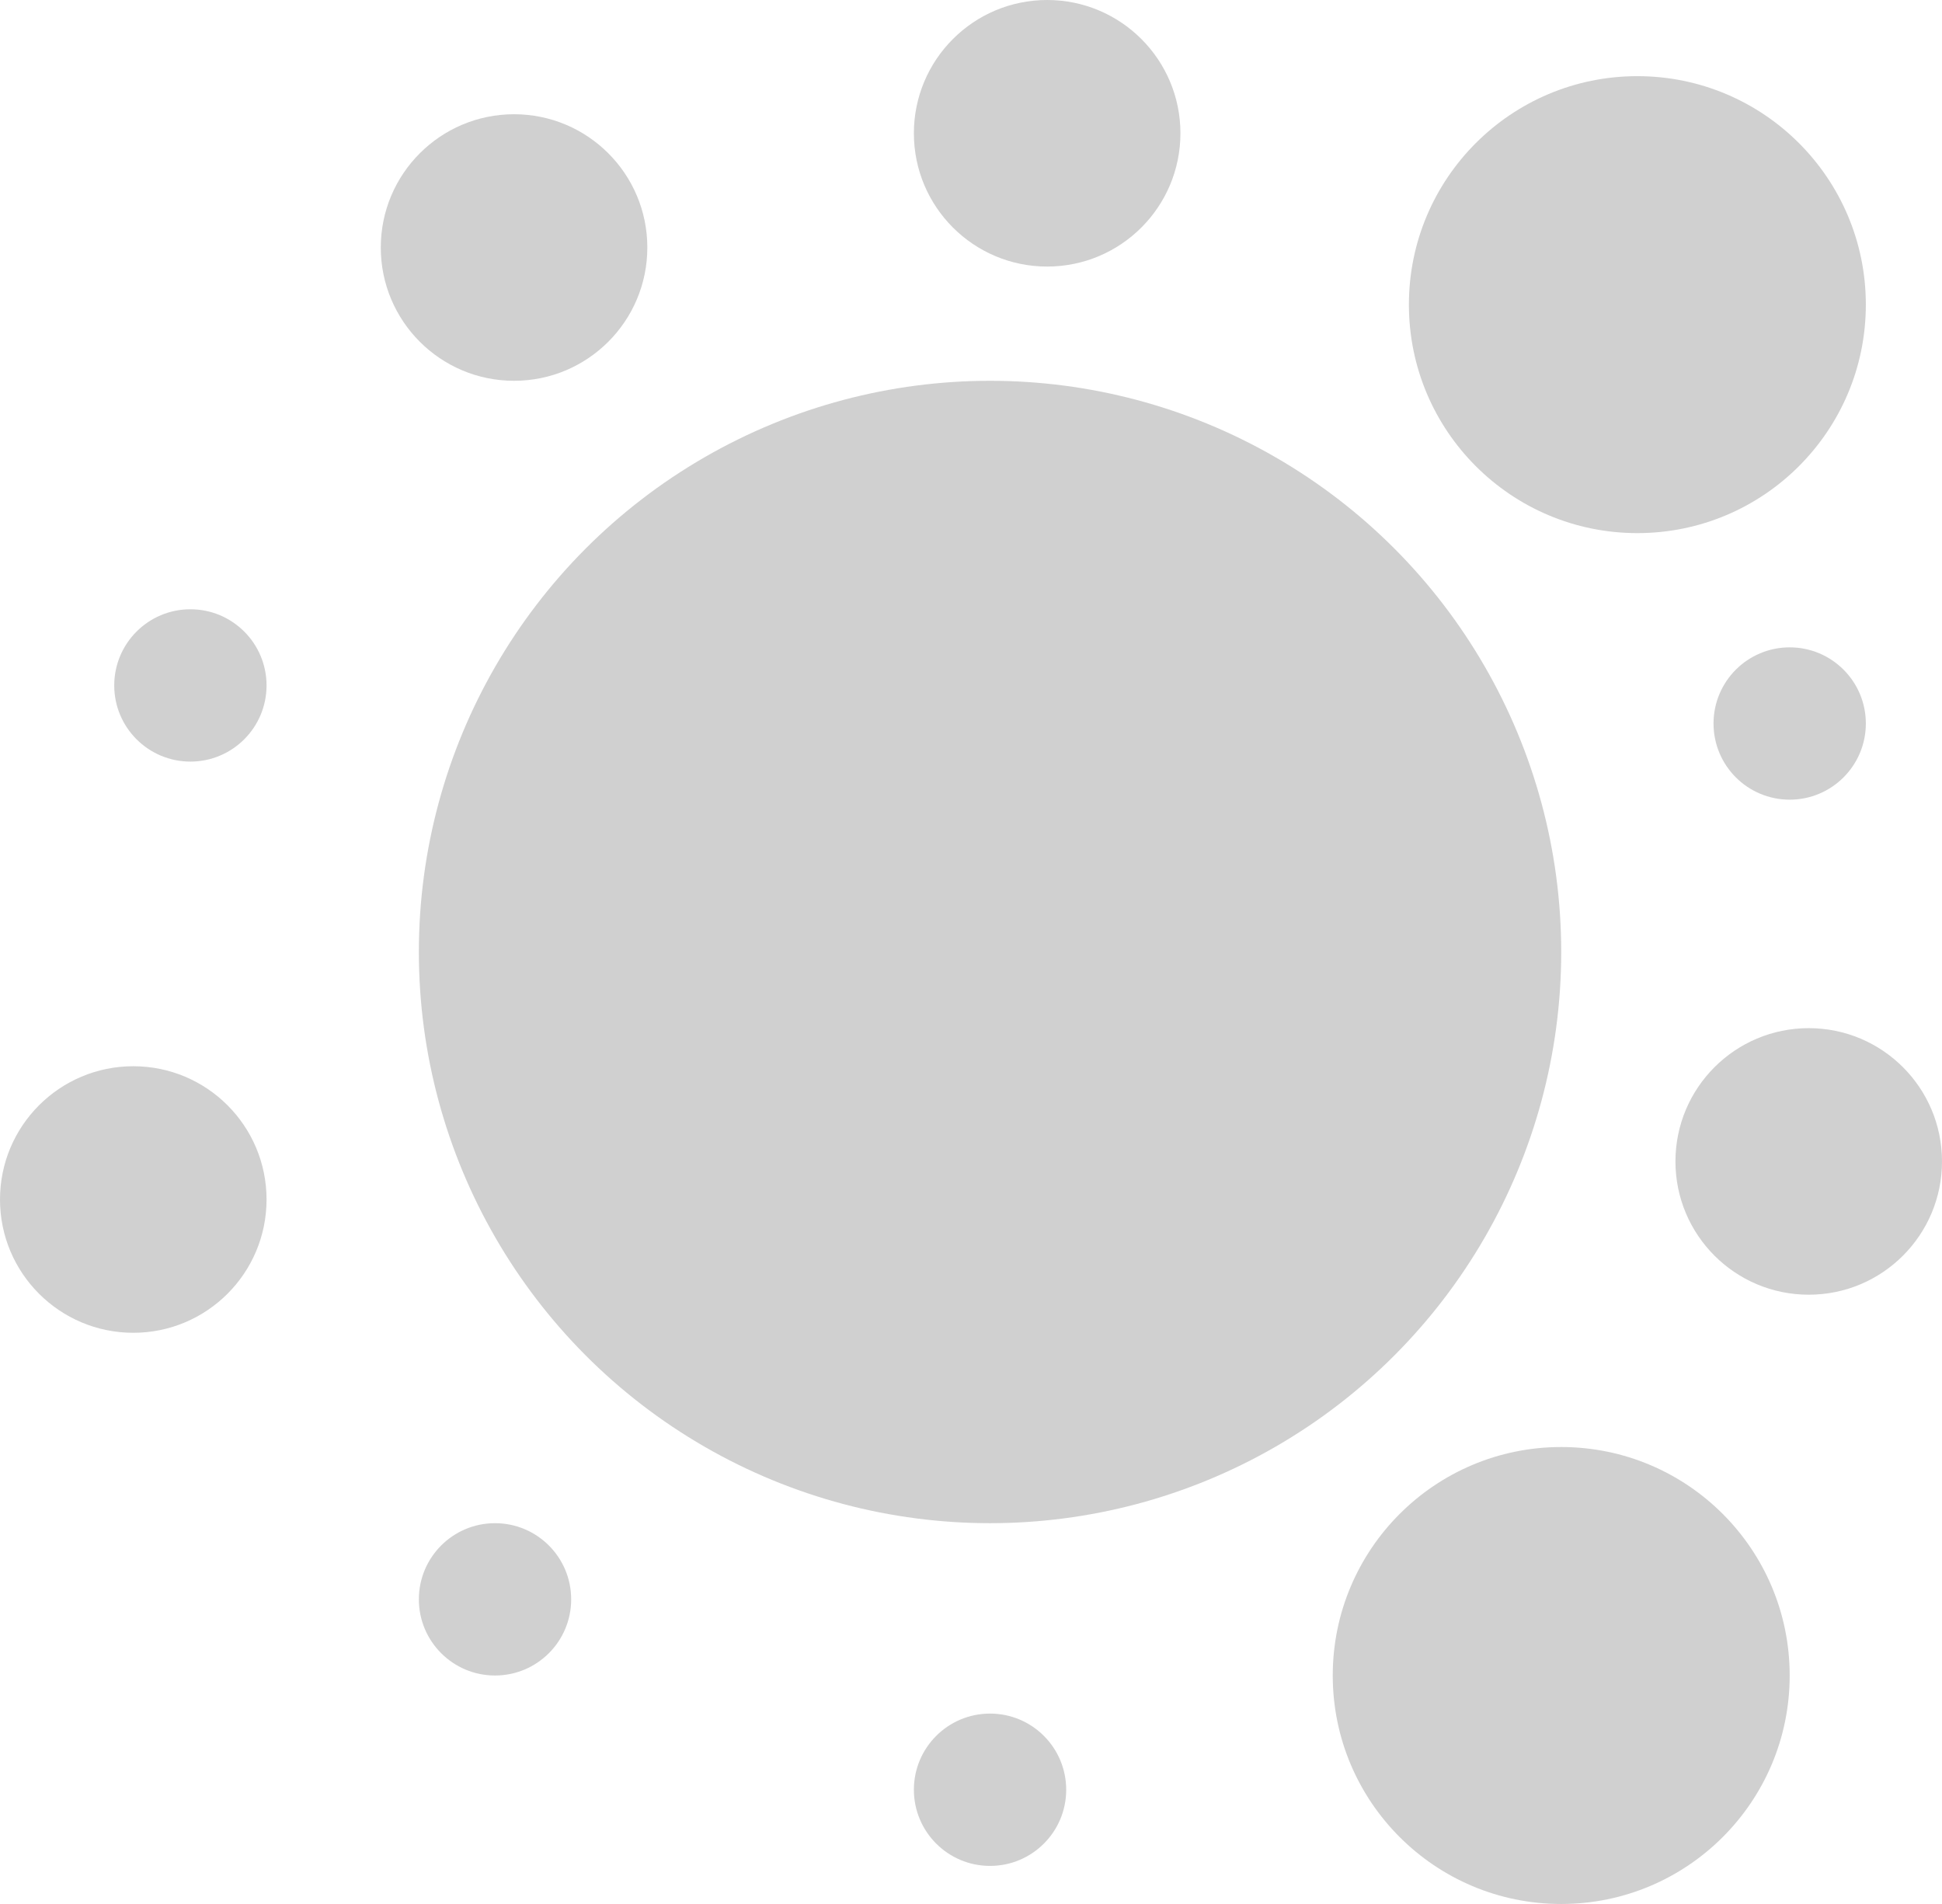
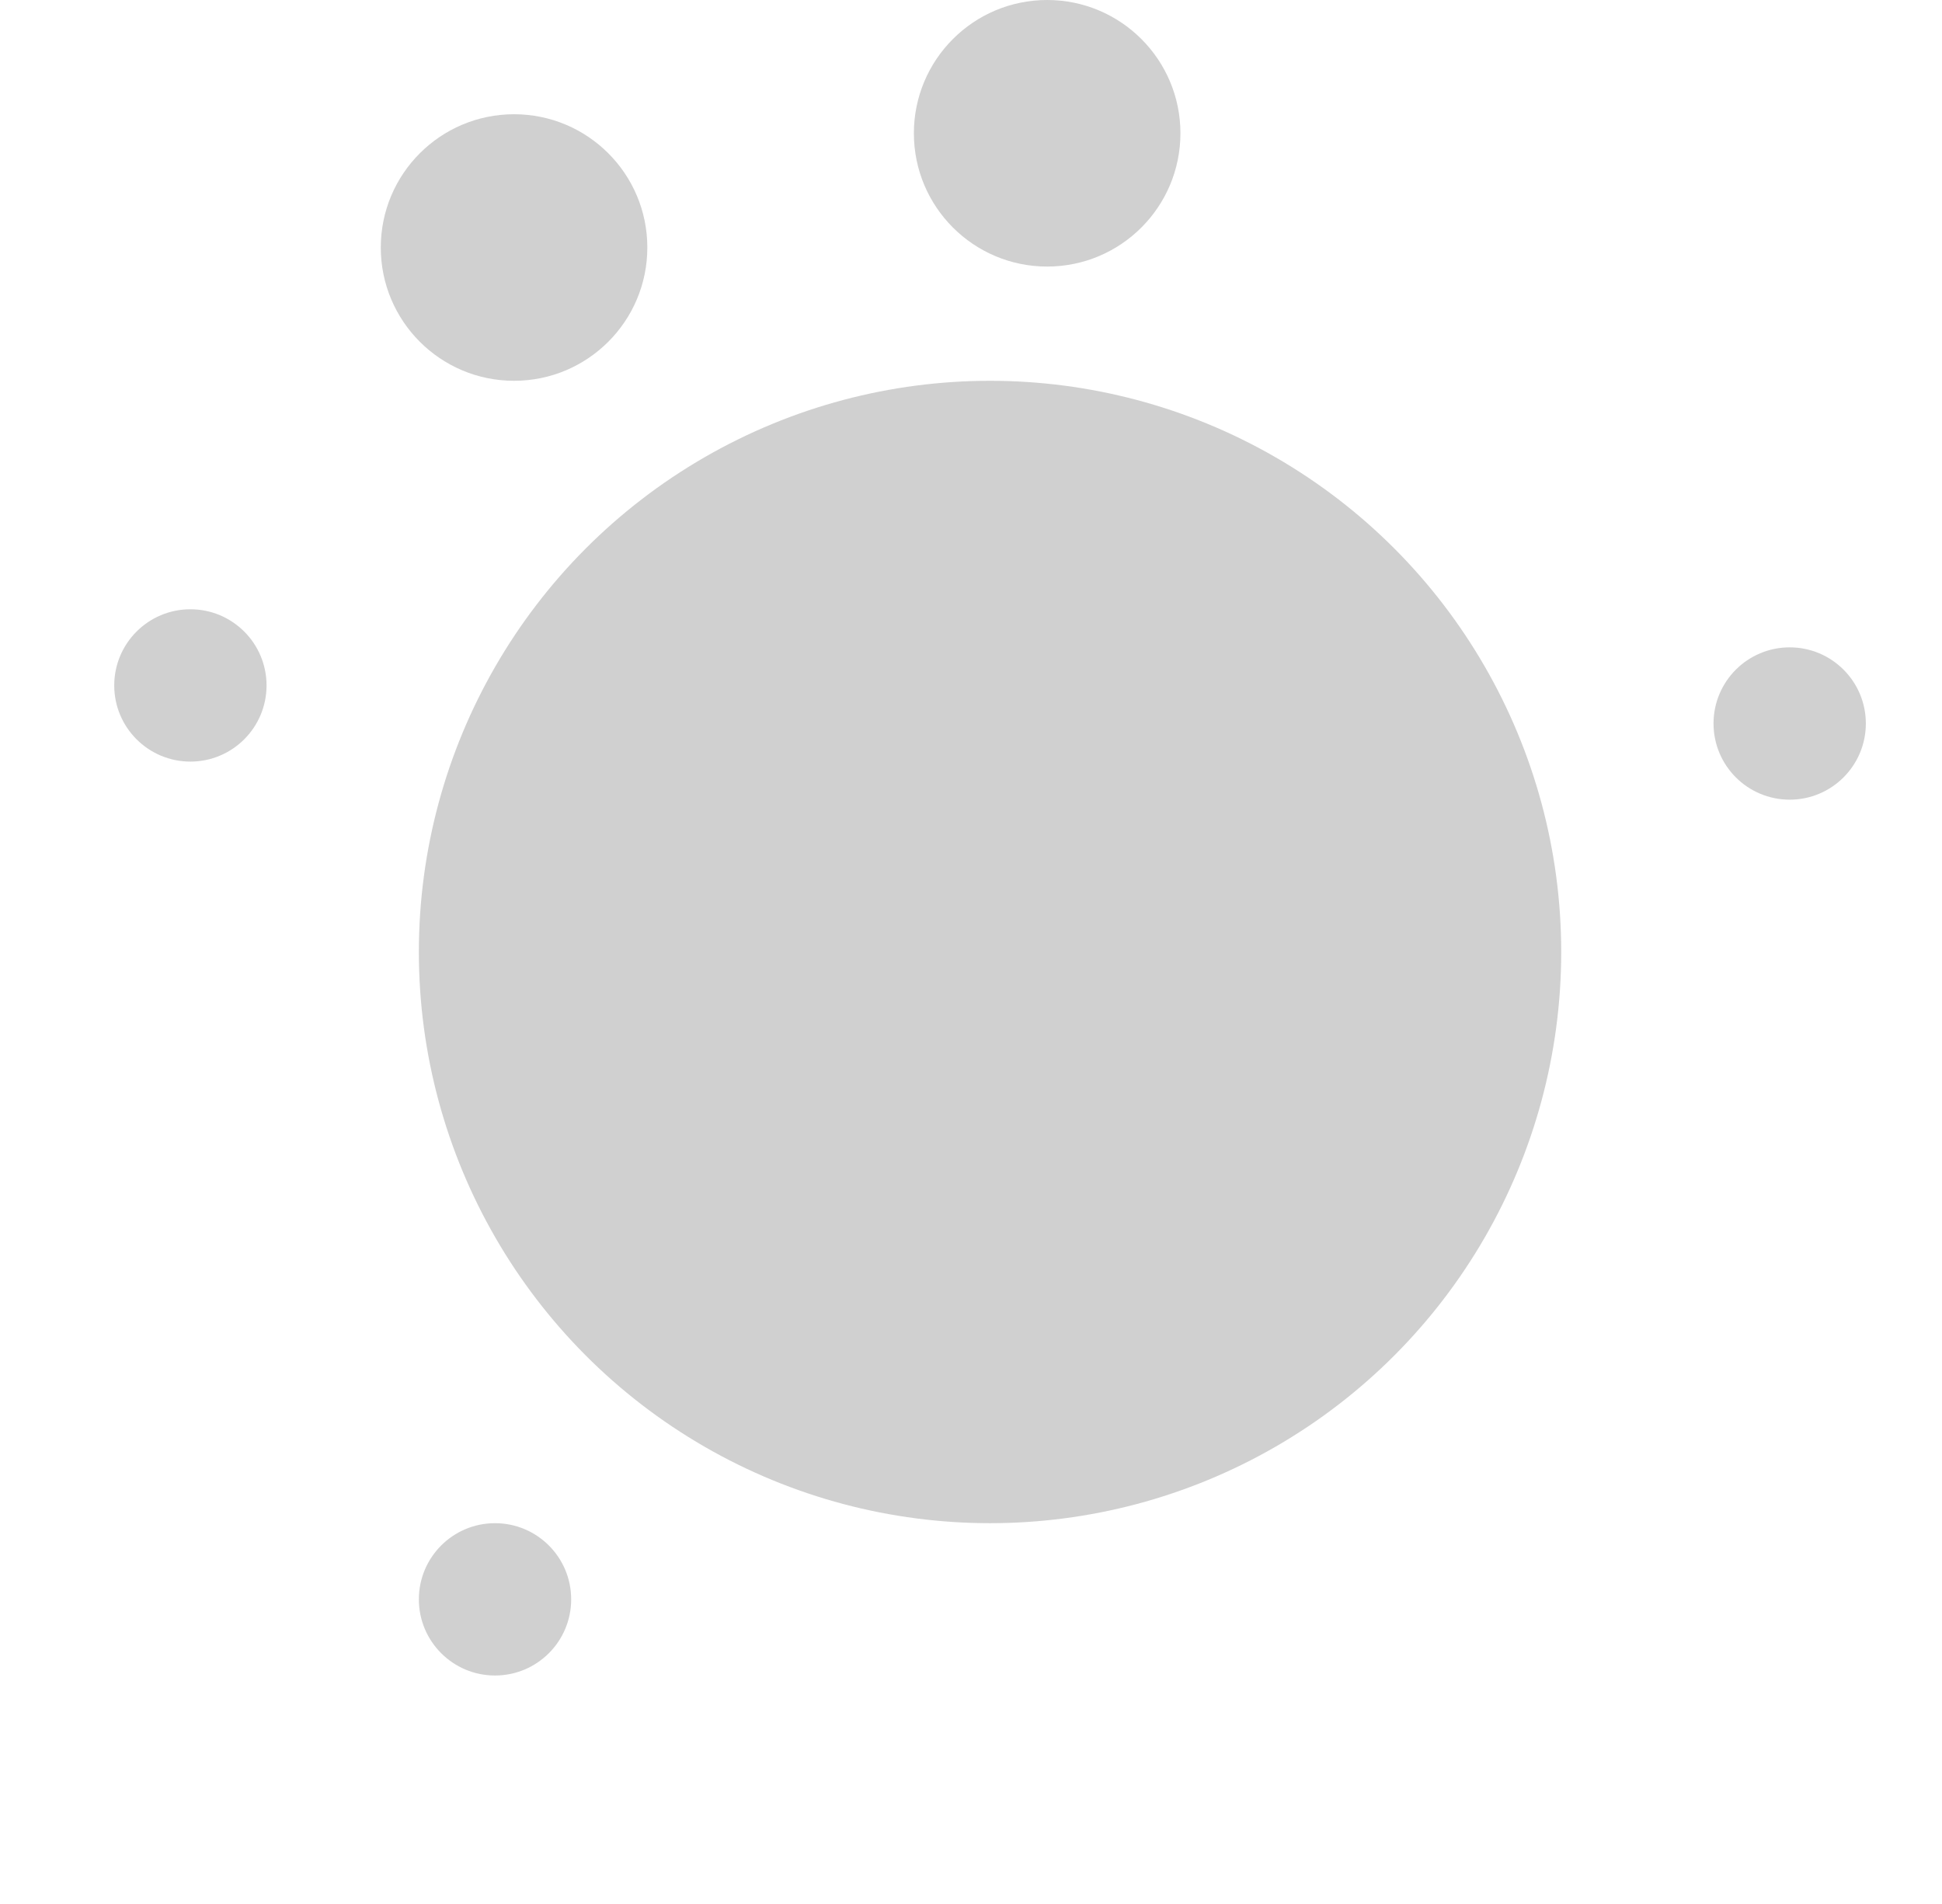
<svg xmlns="http://www.w3.org/2000/svg" width="51px" height="50px" viewBox="0 0 51 50" version="1.1">
  <title>web</title>
  <desc>Created with Sketch.</desc>
  <defs />
  <g id="Page-1" stroke="none" stroke-width="1" fill="none" fill-rule="evenodd">
    <g id="web" fill-rule="nonzero" fill="#D0D0D0">
      <circle id="Oval" cx="26" cy="25" r="15" />
-       <circle id="Oval" cx="43" cy="8" r="6" />
-       <circle id="Oval" cx="41" cy="44" r="6" />
-       <circle id="Oval" cx="3.5" cy="31.5" r="3.5" />
      <circle id="Oval" cx="13.5" cy="6.5" r="3.5" />
-       <circle id="Oval" cx="47.5" cy="30.5" r="3.5" />
      <circle id="Oval" cx="27.5" cy="3.5" r="3.5" />
      <circle id="Oval" cx="13" cy="42" r="2" />
      <circle id="Oval" cx="47" cy="19" r="2" />
-       <circle id="Oval" cx="26" cy="47" r="2" />
      <circle id="Oval" cx="5" cy="18" r="2" />
    </g>
  </g>
</svg>